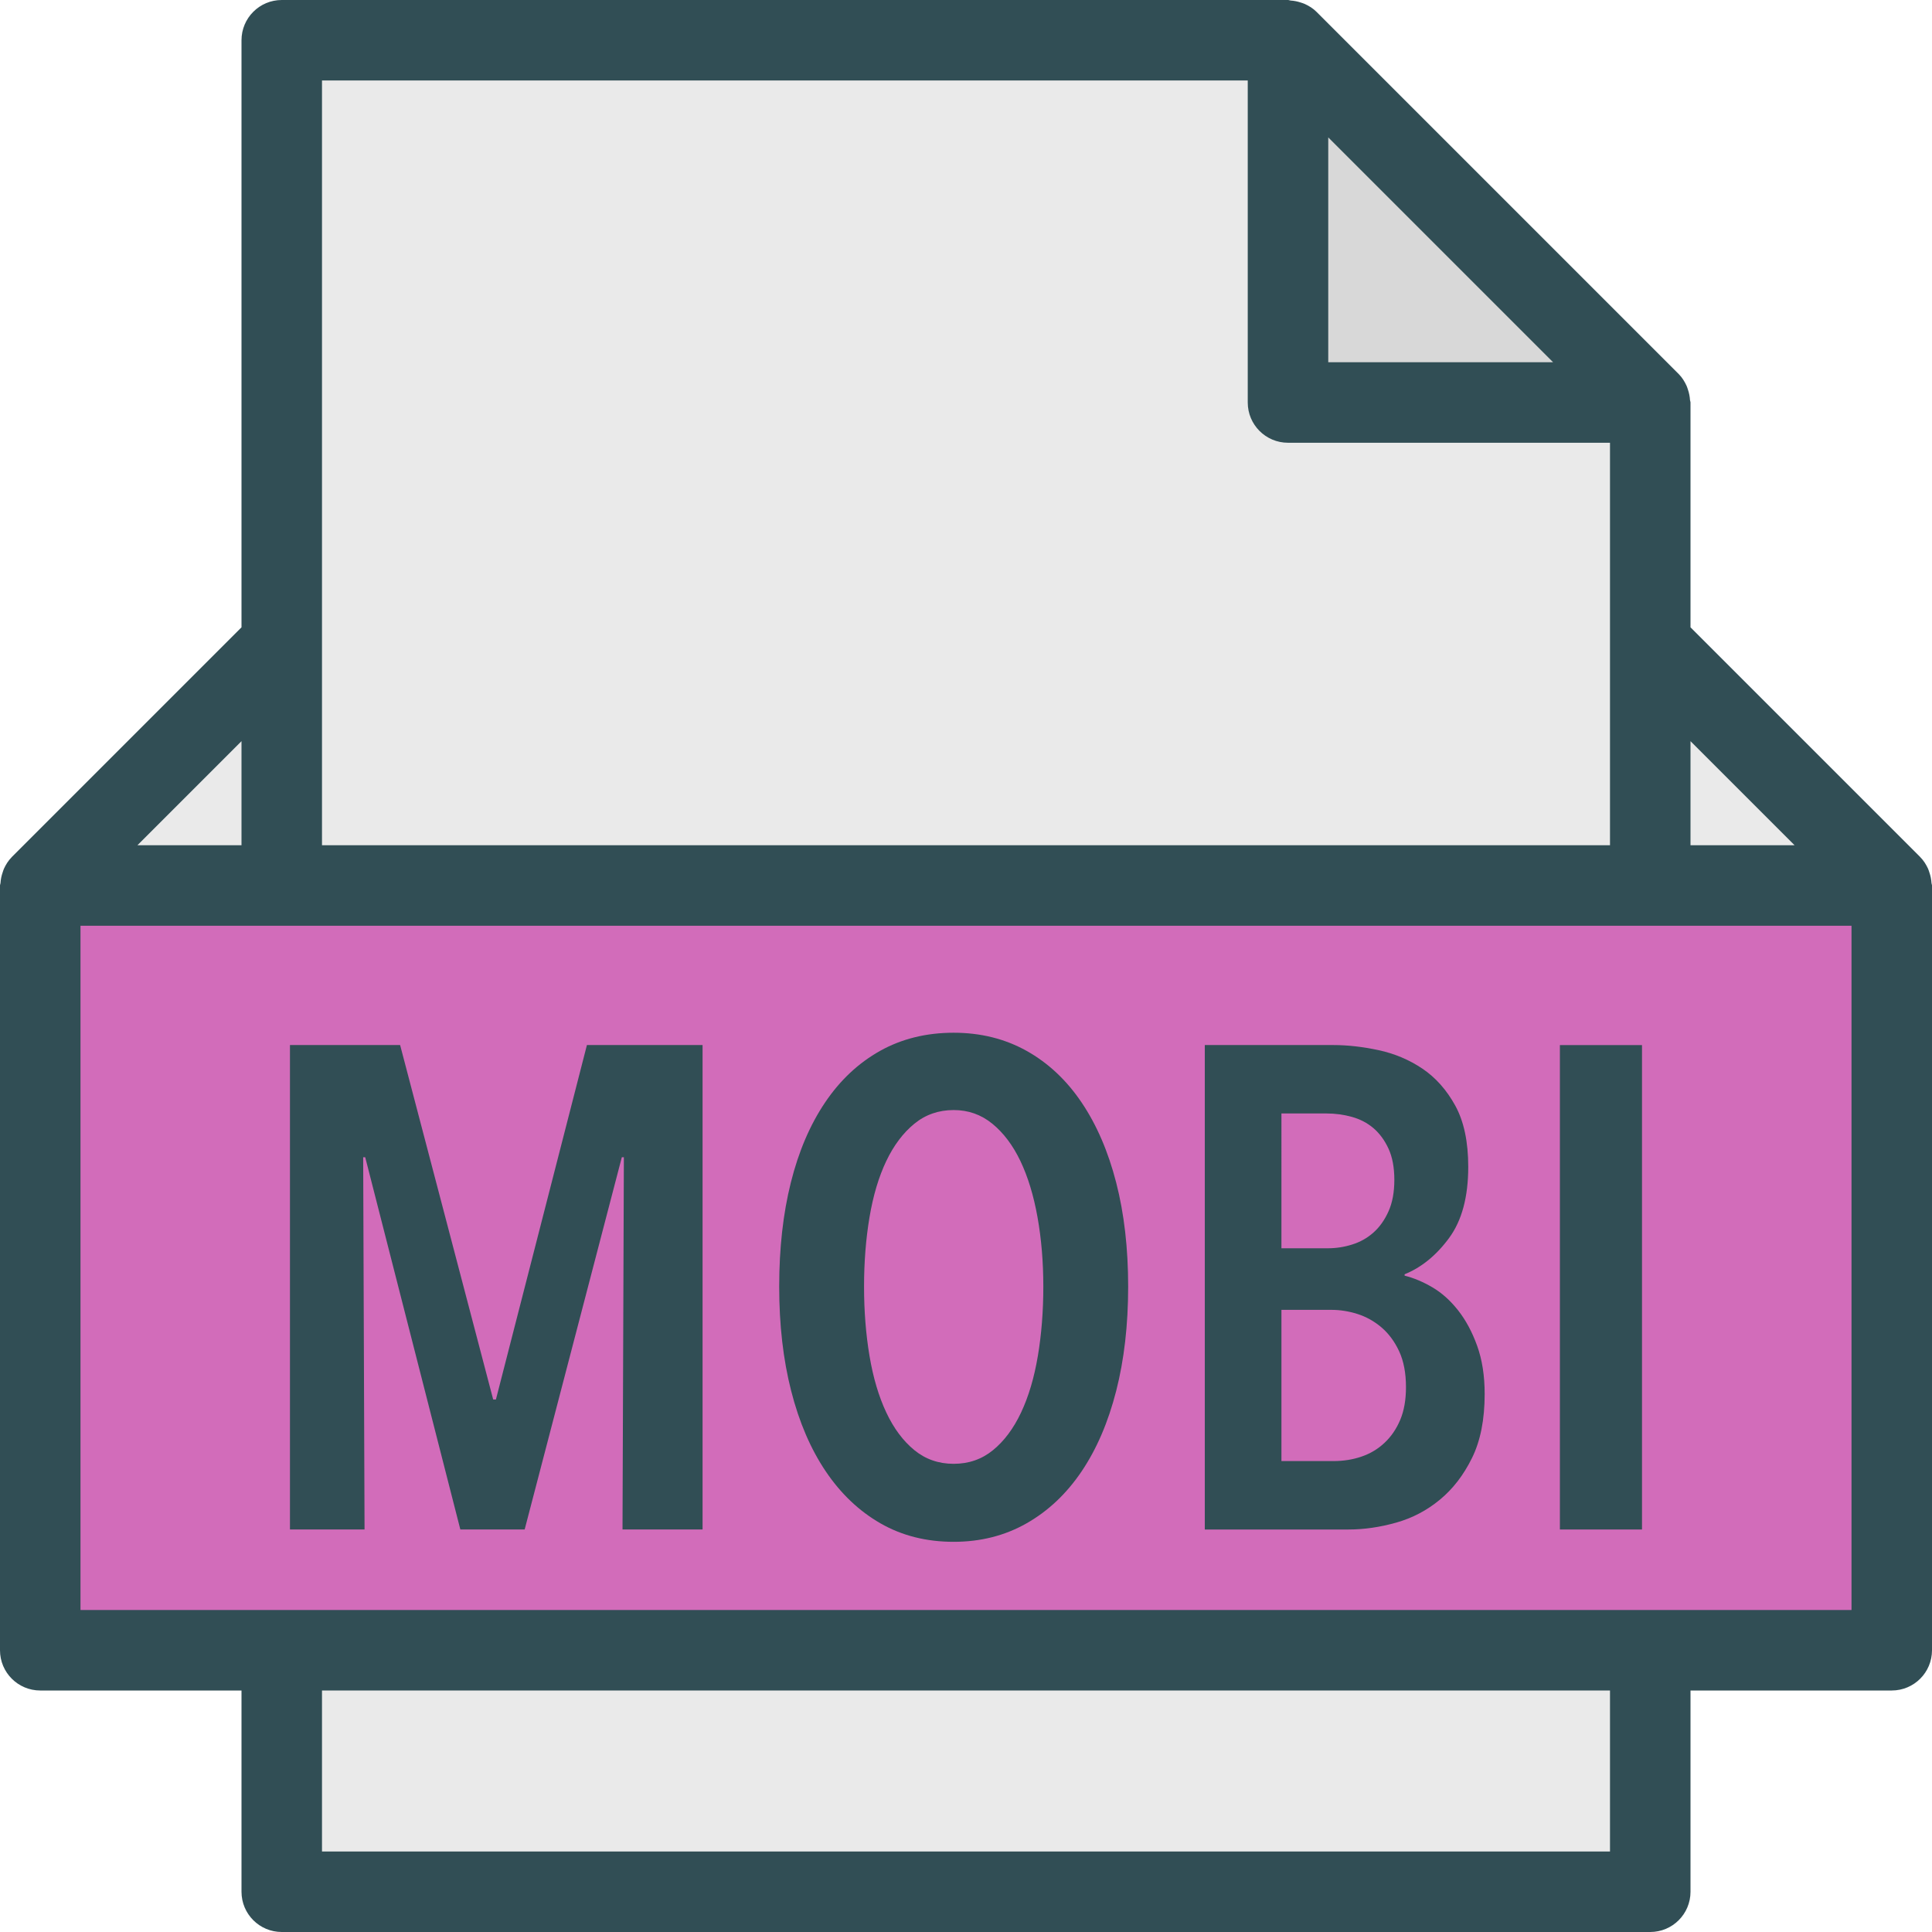
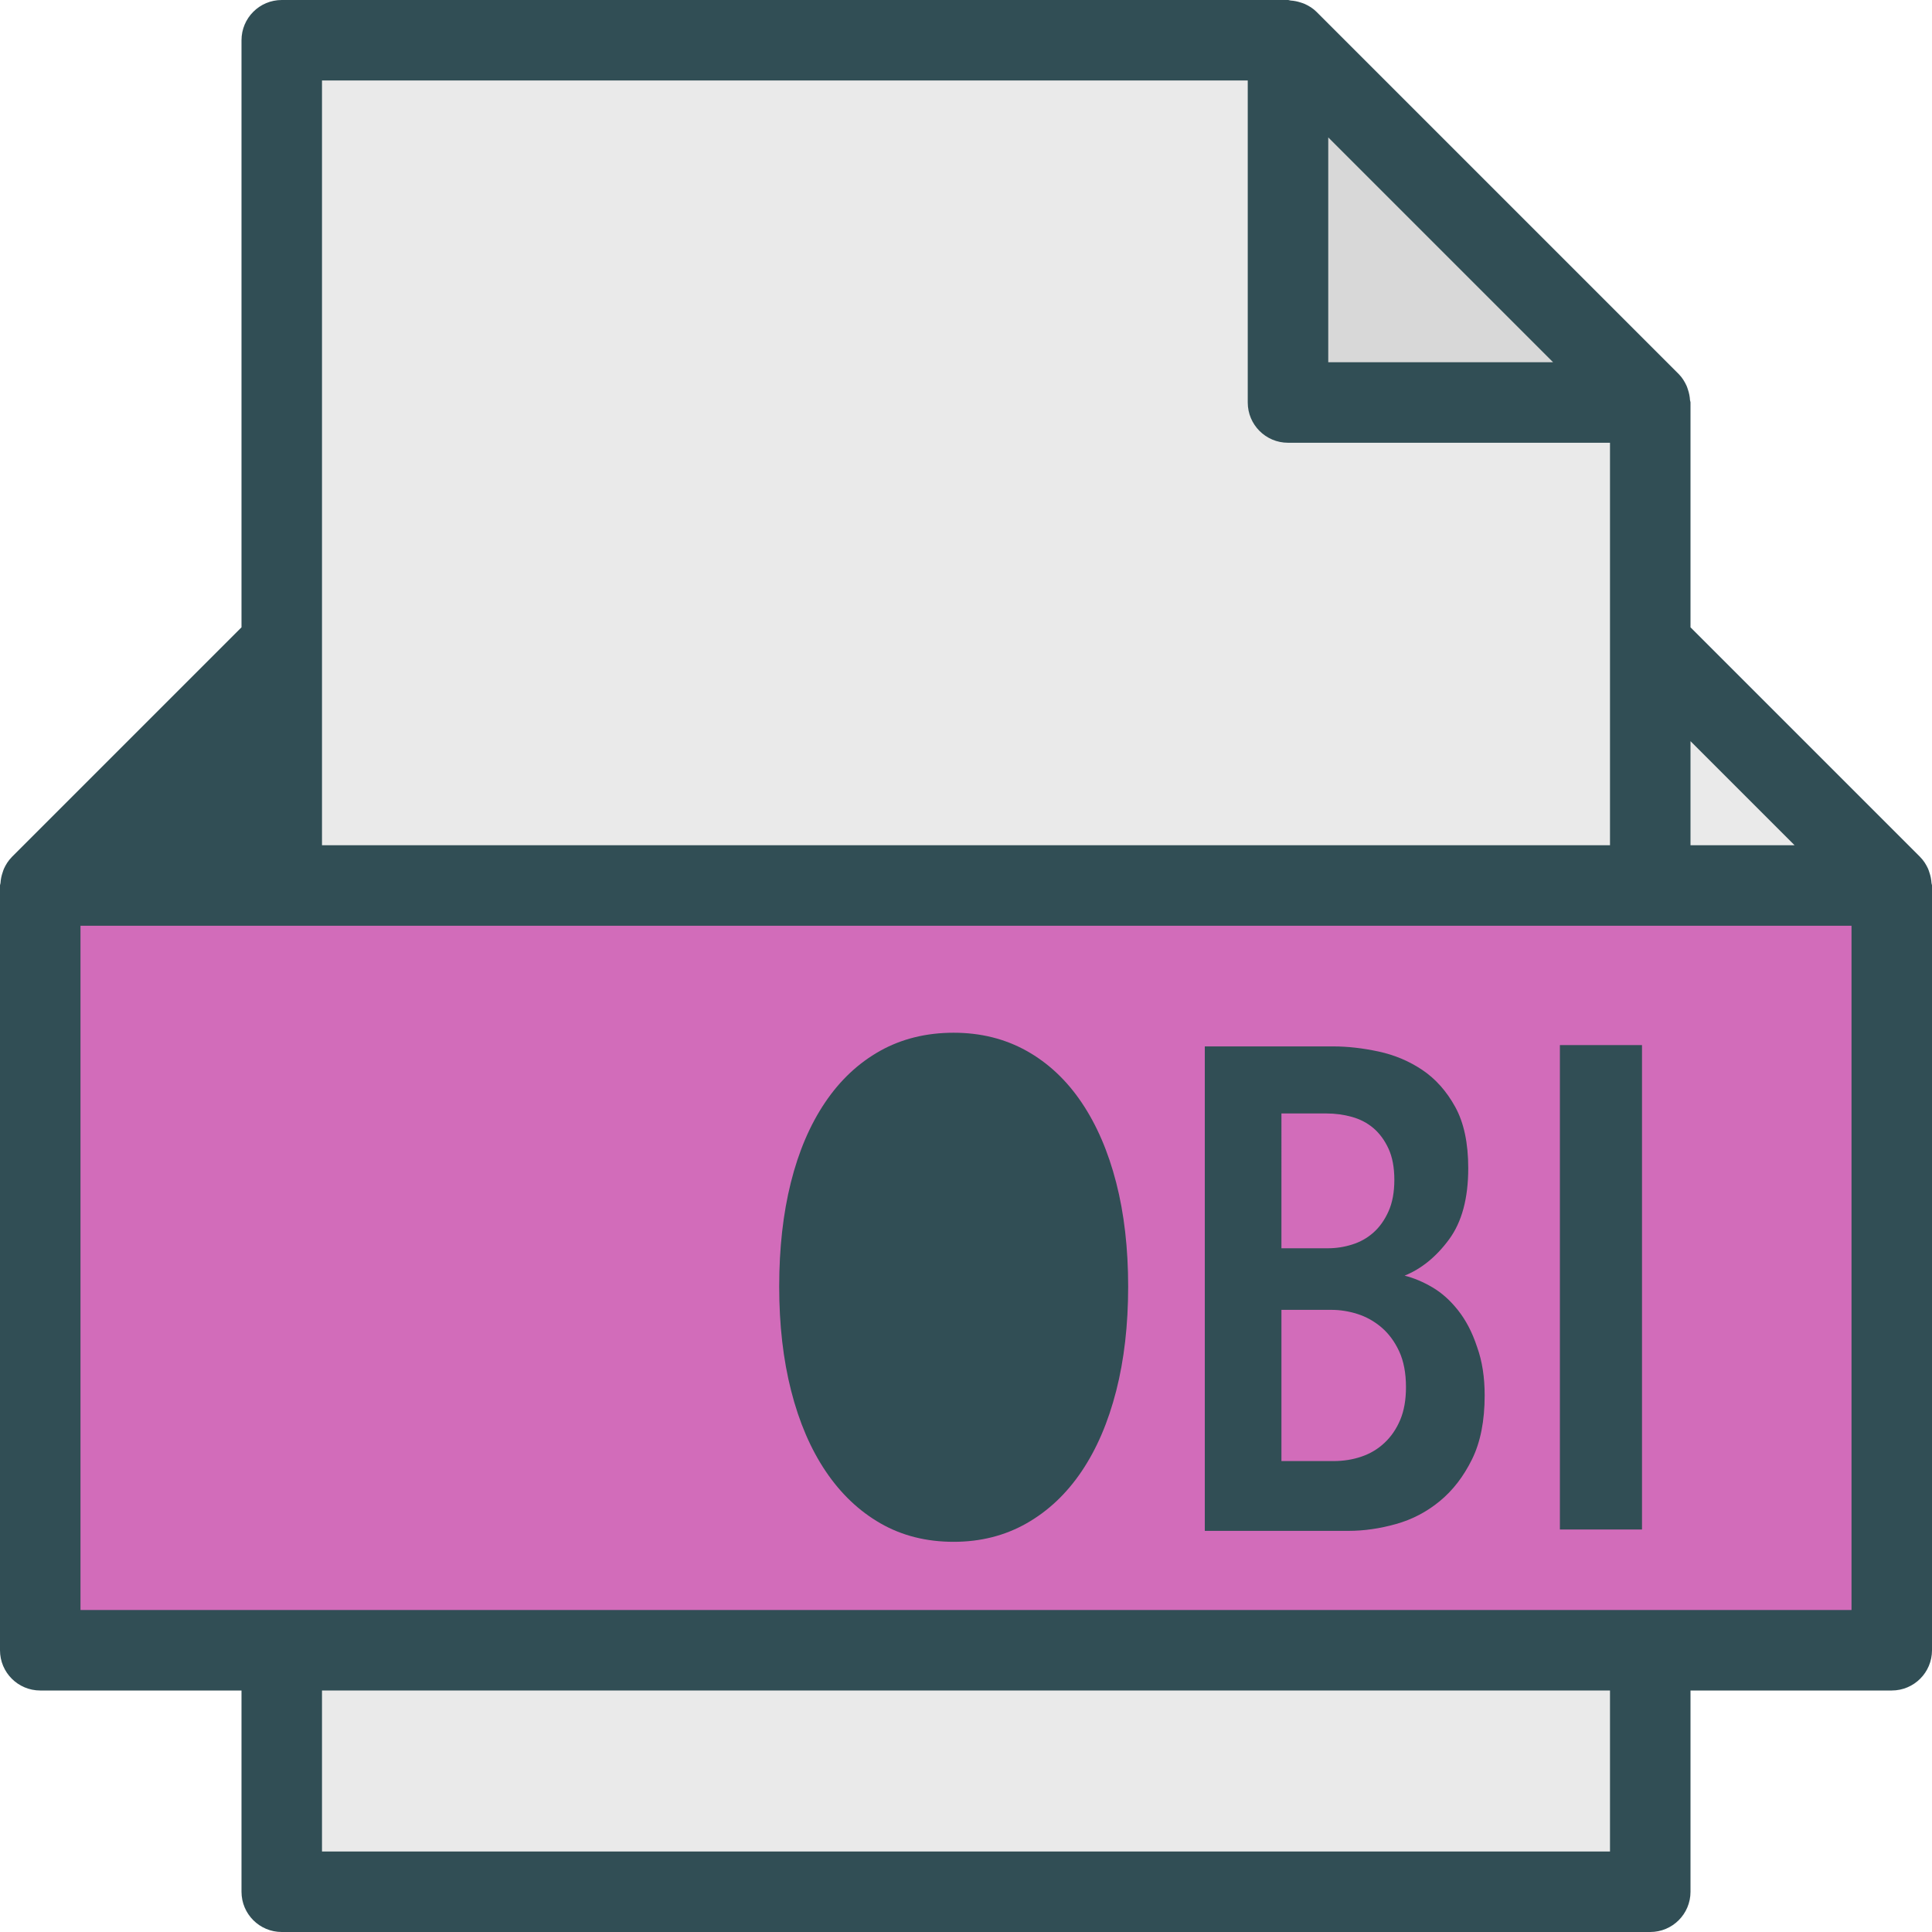
<svg xmlns="http://www.w3.org/2000/svg" id="Layer_1" x="0px" y="0px" viewBox="0 0 512 512" style="enable-background:new 0 0 512 512;" xml:space="preserve">
  <path style="fill:#314E55;" d="M511.87,234.022c-0.06-0.975-0.249-1.913-0.572-2.836c-0.119-0.34-0.205-0.676-0.355-0.999  c-0.51-1.094-1.154-2.128-2.034-3.016c-0.016-0.017-0.025-0.038-0.041-0.055L448,166.25v-59.583c0-0.227-0.117-0.43-0.131-0.656  c-0.059-0.95-0.242-1.866-0.551-2.767c-0.115-0.337-0.204-0.665-0.352-0.99c-0.519-1.134-1.175-2.212-2.091-3.129l-96-96  c-0.914-0.917-1.989-1.569-3.12-2.086c-0.333-0.154-0.671-0.243-1.019-0.362c-0.88-0.298-1.772-0.477-2.701-0.537  C341.794,0.124,341.577,0,341.333,0H74.667C68.771,0,64,4.776,64,10.667V166.25L3.132,227.117c-0.016,0.017-0.025,0.038-0.041,0.055  c-0.879,0.888-1.523,1.922-2.033,3.016c-0.151,0.323-0.237,0.659-0.355,0.997c-0.322,0.922-0.512,1.861-0.572,2.836  C0.116,234.246,0,234.438,0,234.667v202.667C0,443.224,4.771,448,10.667,448H64v53.333C64,507.224,68.771,512,74.667,512h362.667  c5.896,0,10.667-4.776,10.667-10.667V448h53.333c5.896,0,10.667-4.776,10.667-10.667V234.667  C512,234.438,511.884,234.247,511.87,234.022z" />
  <polygon style="fill:#EAEAEA;" points="475.583,224 448,224 448,196.417 " />
  <polygon style="fill:#D8D8D8;" points="411.583,96 352,96 352,36.417 " />
  <g>
    <path style="fill:#EAEAEA;" d="M85.333,21.333h245.333v85.333c0,5.891,4.771,10.667,10.667,10.667h85.333v53.333V224H85.333   v-53.333V21.333z" />
-     <polygon style="fill:#EAEAEA;" points="64,196.417 64,224 36.417,224  " />
    <rect x="85.333" y="448" style="fill:#EAEAEA;" width="341.333" height="42.667" />
  </g>
  <polygon style="fill:#D26CBA;" points="490.667,426.667 21.333,426.667 21.333,245.333 74.667,245.333 437.333,245.333   490.667,245.333 " />
  <g>
    <rect x="413.387" y="276.96" style="fill:#314E55;" width="21.76" height="128.373" />
-     <polygon style="fill:#314E55;" points="131.424,370.88 130.699,370.88 106.037,276.949 76.842,276.949 76.842,405.333    96.608,405.333 96.245,306.687 96.789,306.687 121.995,405.333 139.04,405.333 164.789,306.687 165.333,306.687 164.971,405.333    186.187,405.333 186.187,276.949 155.541,276.949  " />
-     <path style="fill:#314E55;" d="M386.379,347.211c-2.056-2.593-4.322-4.618-6.8-6.069c-2.478-1.452-4.926-2.475-7.345-3.083v-0.362   c4.473-1.814,8.402-5.014,11.787-9.611c3.384-4.598,5.078-10.88,5.078-18.859c0-6.646-1.149-12.053-3.445-16.234   c-2.297-4.171-5.198-7.425-8.705-9.792c-3.506-2.358-7.374-3.979-11.606-4.897c-4.231-0.906-8.221-1.354-11.967-1.354h-34.091   v128.384h38.08c4.11,0,8.312-0.608,12.603-1.814c4.291-1.205,8.16-3.232,11.606-6.079c3.445-2.837,6.286-6.517,8.522-11.061   c2.237-4.534,3.355-10.176,3.355-16.949c0-4.832-0.664-9.099-1.995-12.789C390.126,352.96,388.434,349.814,386.379,347.211z" />
+     <path style="fill:#314E55;" d="M386.379,347.211c-2.056-2.593-4.322-4.618-6.8-6.069c-2.478-1.452-4.926-2.475-7.345-3.083c4.473-1.814,8.402-5.014,11.787-9.611c3.384-4.598,5.078-10.88,5.078-18.859c0-6.646-1.149-12.053-3.445-16.234   c-2.297-4.171-5.198-7.425-8.705-9.792c-3.506-2.358-7.374-3.979-11.606-4.897c-4.231-0.906-8.221-1.354-11.967-1.354h-34.091   v128.384h38.08c4.11,0,8.312-0.608,12.603-1.814c4.291-1.205,8.16-3.232,11.606-6.079c3.445-2.837,6.286-6.517,8.522-11.061   c2.237-4.534,3.355-10.176,3.355-16.949c0-4.832-0.664-9.099-1.995-12.789C390.126,352.96,388.434,349.814,386.379,347.211z" />
  </g>
  <g>
    <path style="fill:#D26CBA;" d="M339.594,295.082h11.968c2.297,0,4.533,0.299,6.71,0.907c2.176,0.608,4.08,1.6,5.711,2.987   c1.632,1.397,2.962,3.21,3.99,5.439c1.027,2.241,1.542,4.992,1.542,8.257c0,3.264-0.514,6.048-1.542,8.341   c-1.027,2.294-2.357,4.171-3.99,5.621c-1.631,1.452-3.506,2.508-5.621,3.168c-2.115,0.673-4.261,1.003-6.438,1.003h-12.331   L339.594,295.082L339.594,295.082z" />
    <path style="fill:#D26CBA;" d="M371.056,376.32c-1.027,2.421-2.418,4.438-4.171,6.069c-1.753,1.643-3.778,2.848-6.075,3.626   c-2.296,0.789-4.775,1.185-7.434,1.185h-13.782v-40.075h13.238c2.296,0,4.594,0.363,6.891,1.089s4.413,1.898,6.346,3.53   c1.934,1.643,3.506,3.755,4.715,6.348c1.209,2.602,1.814,5.781,1.814,9.525C372.598,370.997,372.083,373.898,371.056,376.32z" />
  </g>
  <path style="fill:#314E55;" d="M286.645,292.181c-3.989-5.919-8.855-10.484-14.597-13.695c-5.742-3.201-12.18-4.801-19.313-4.801  c-7.253,0-13.751,1.6-19.493,4.801c-5.742,3.211-10.608,7.776-14.598,13.695c-3.989,5.921-7.011,12.992-9.066,21.216  s-3.083,17.407-3.083,27.562s1.058,19.371,3.173,27.649c2.115,8.288,5.168,15.392,9.158,21.313  c3.989,5.919,8.824,10.517,14.506,13.781c5.682,3.263,12.149,4.896,19.402,4.896c7.133,0,13.57-1.633,19.313-4.896  c5.742-3.264,10.608-7.862,14.597-13.781c3.99-5.921,7.042-13.025,9.158-21.313c2.115-8.277,3.173-17.494,3.173-27.649  s-1.058-19.339-3.173-27.562C293.687,305.174,290.635,298.102,286.645,292.181z" />
-   <path style="fill:#D26CBA;" d="M275.04,359.359c-0.967,5.75-2.448,10.732-4.442,14.966c-1.995,4.234-4.473,7.552-7.435,9.973  c-2.962,2.422-6.438,3.628-10.427,3.628c-3.989,0-7.464-1.206-10.426-3.628c-2.962-2.421-5.44-5.738-7.435-9.973  c-1.994-4.234-3.475-9.216-4.442-14.966c-0.967-5.738-1.451-11.871-1.451-18.4c0-6.527,0.484-12.661,1.451-18.41  c0.967-5.738,2.448-10.687,4.442-14.87c1.995-4.171,4.473-7.456,7.435-9.878c2.962-2.421,6.438-3.626,10.426-3.626  c3.869,0,7.283,1.206,10.245,3.626c2.962,2.422,5.44,5.707,7.435,9.878c1.995,4.182,3.506,9.131,4.533,14.87  c1.027,5.749,1.542,11.883,1.542,18.41C276.491,347.488,276.007,353.621,275.04,359.359z" />
</svg>